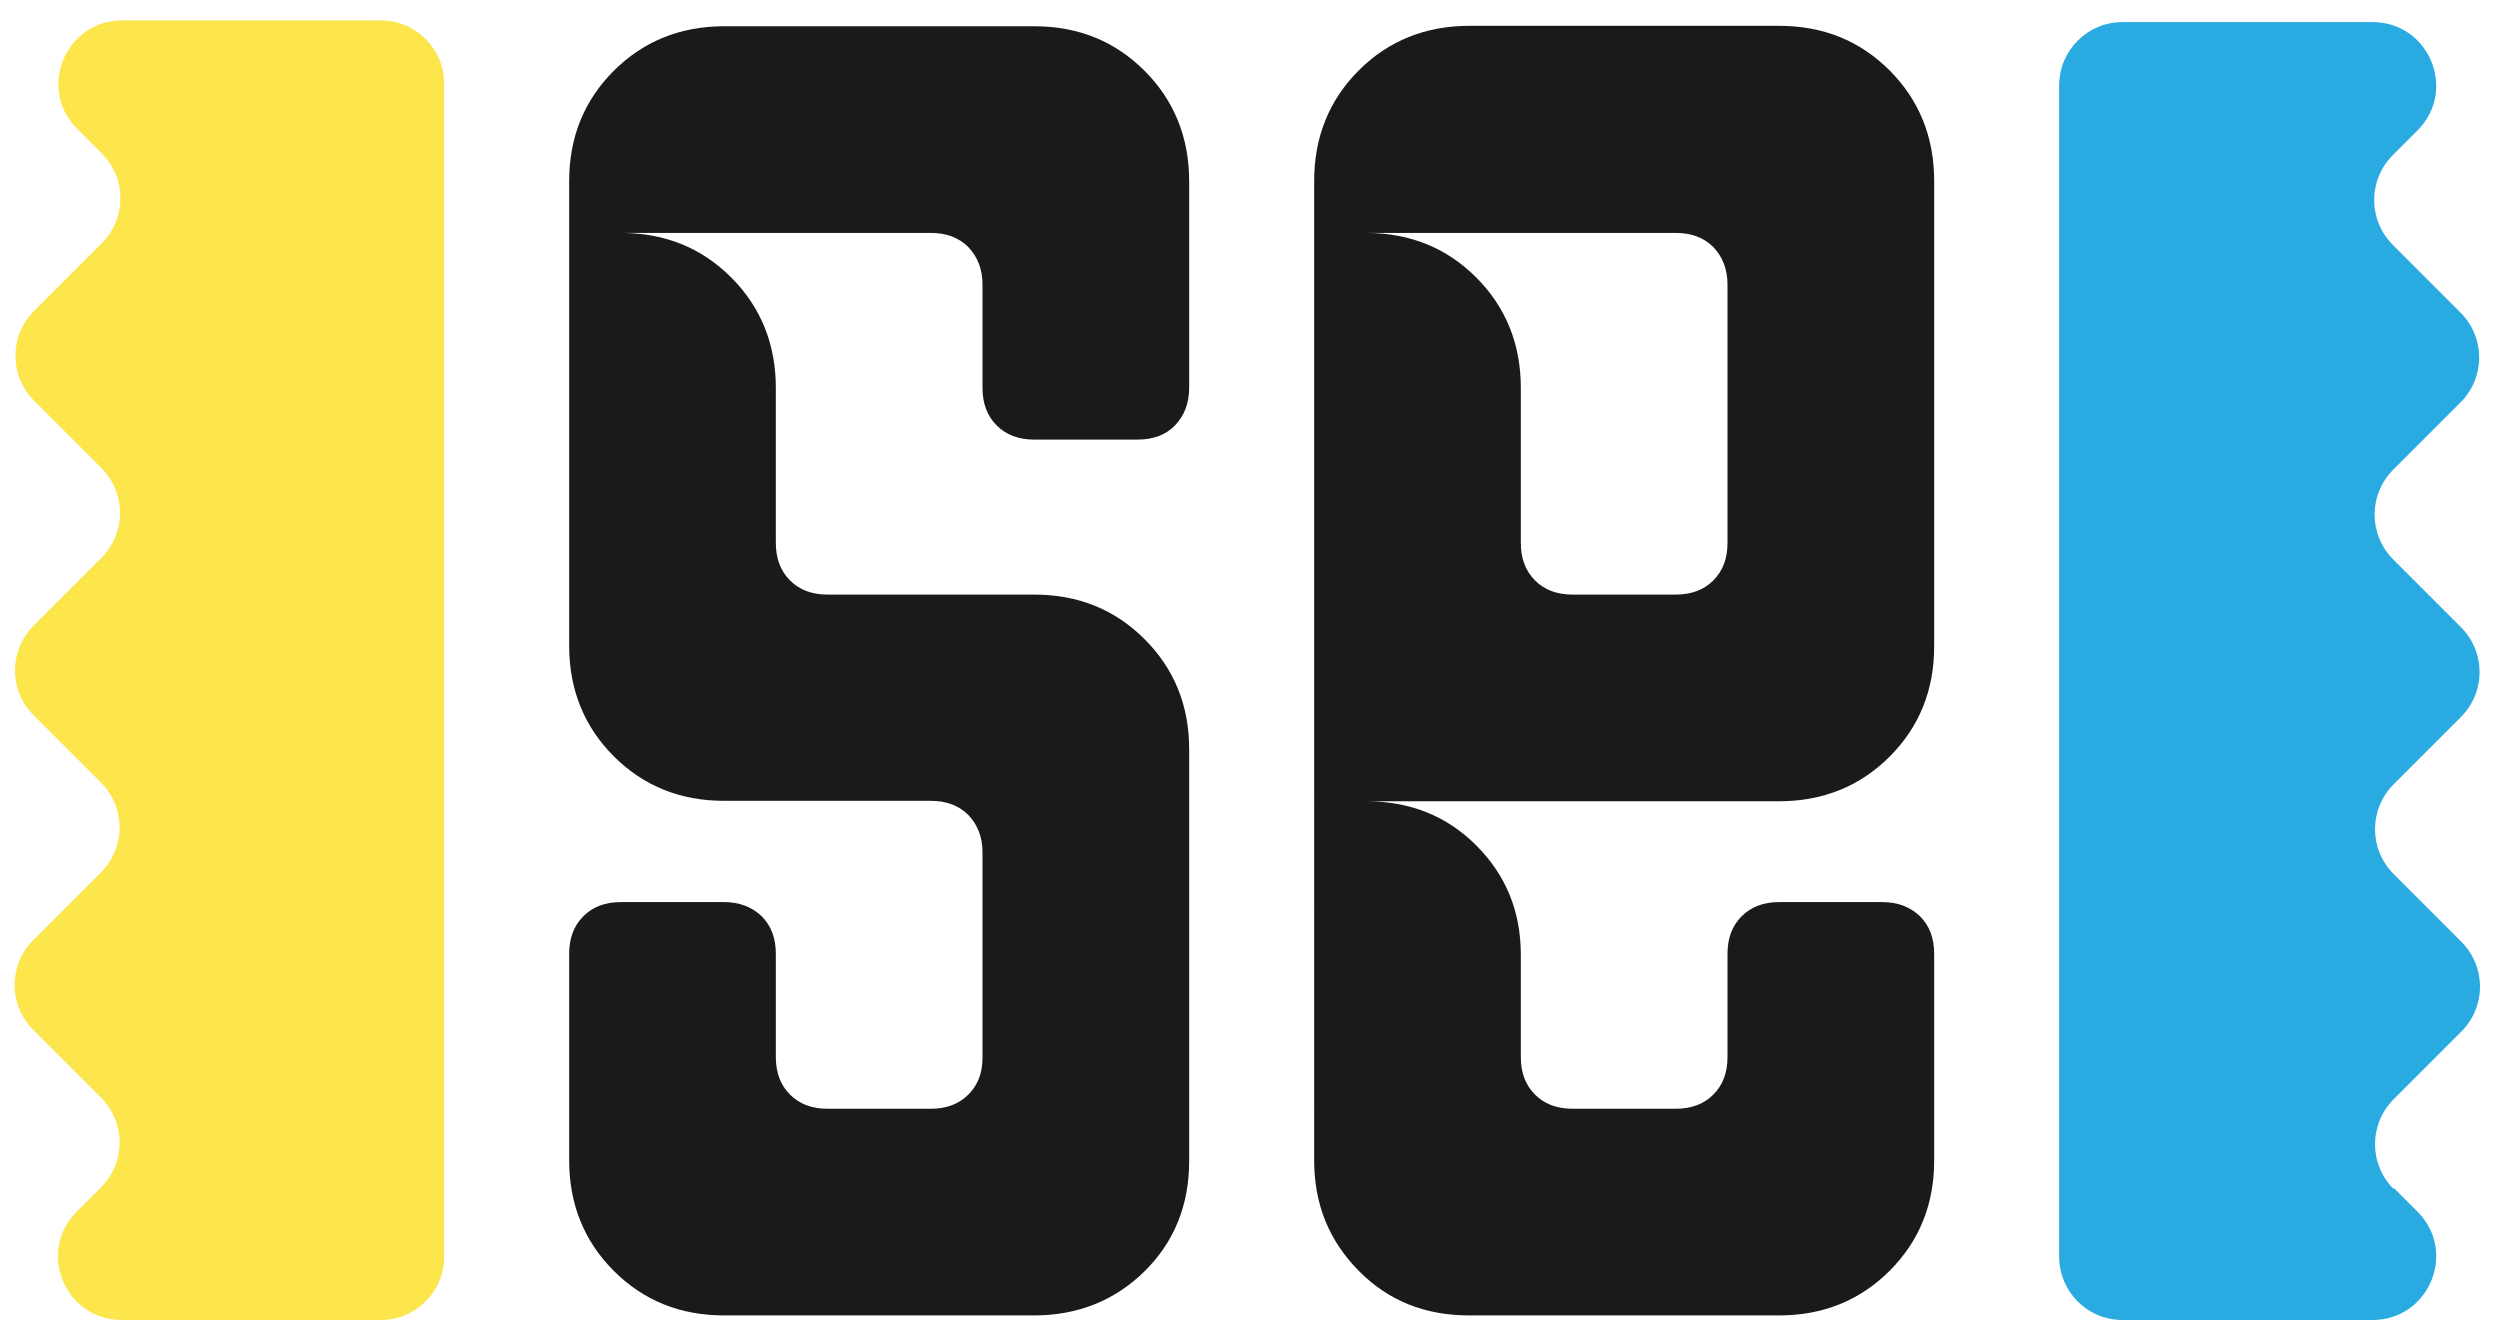
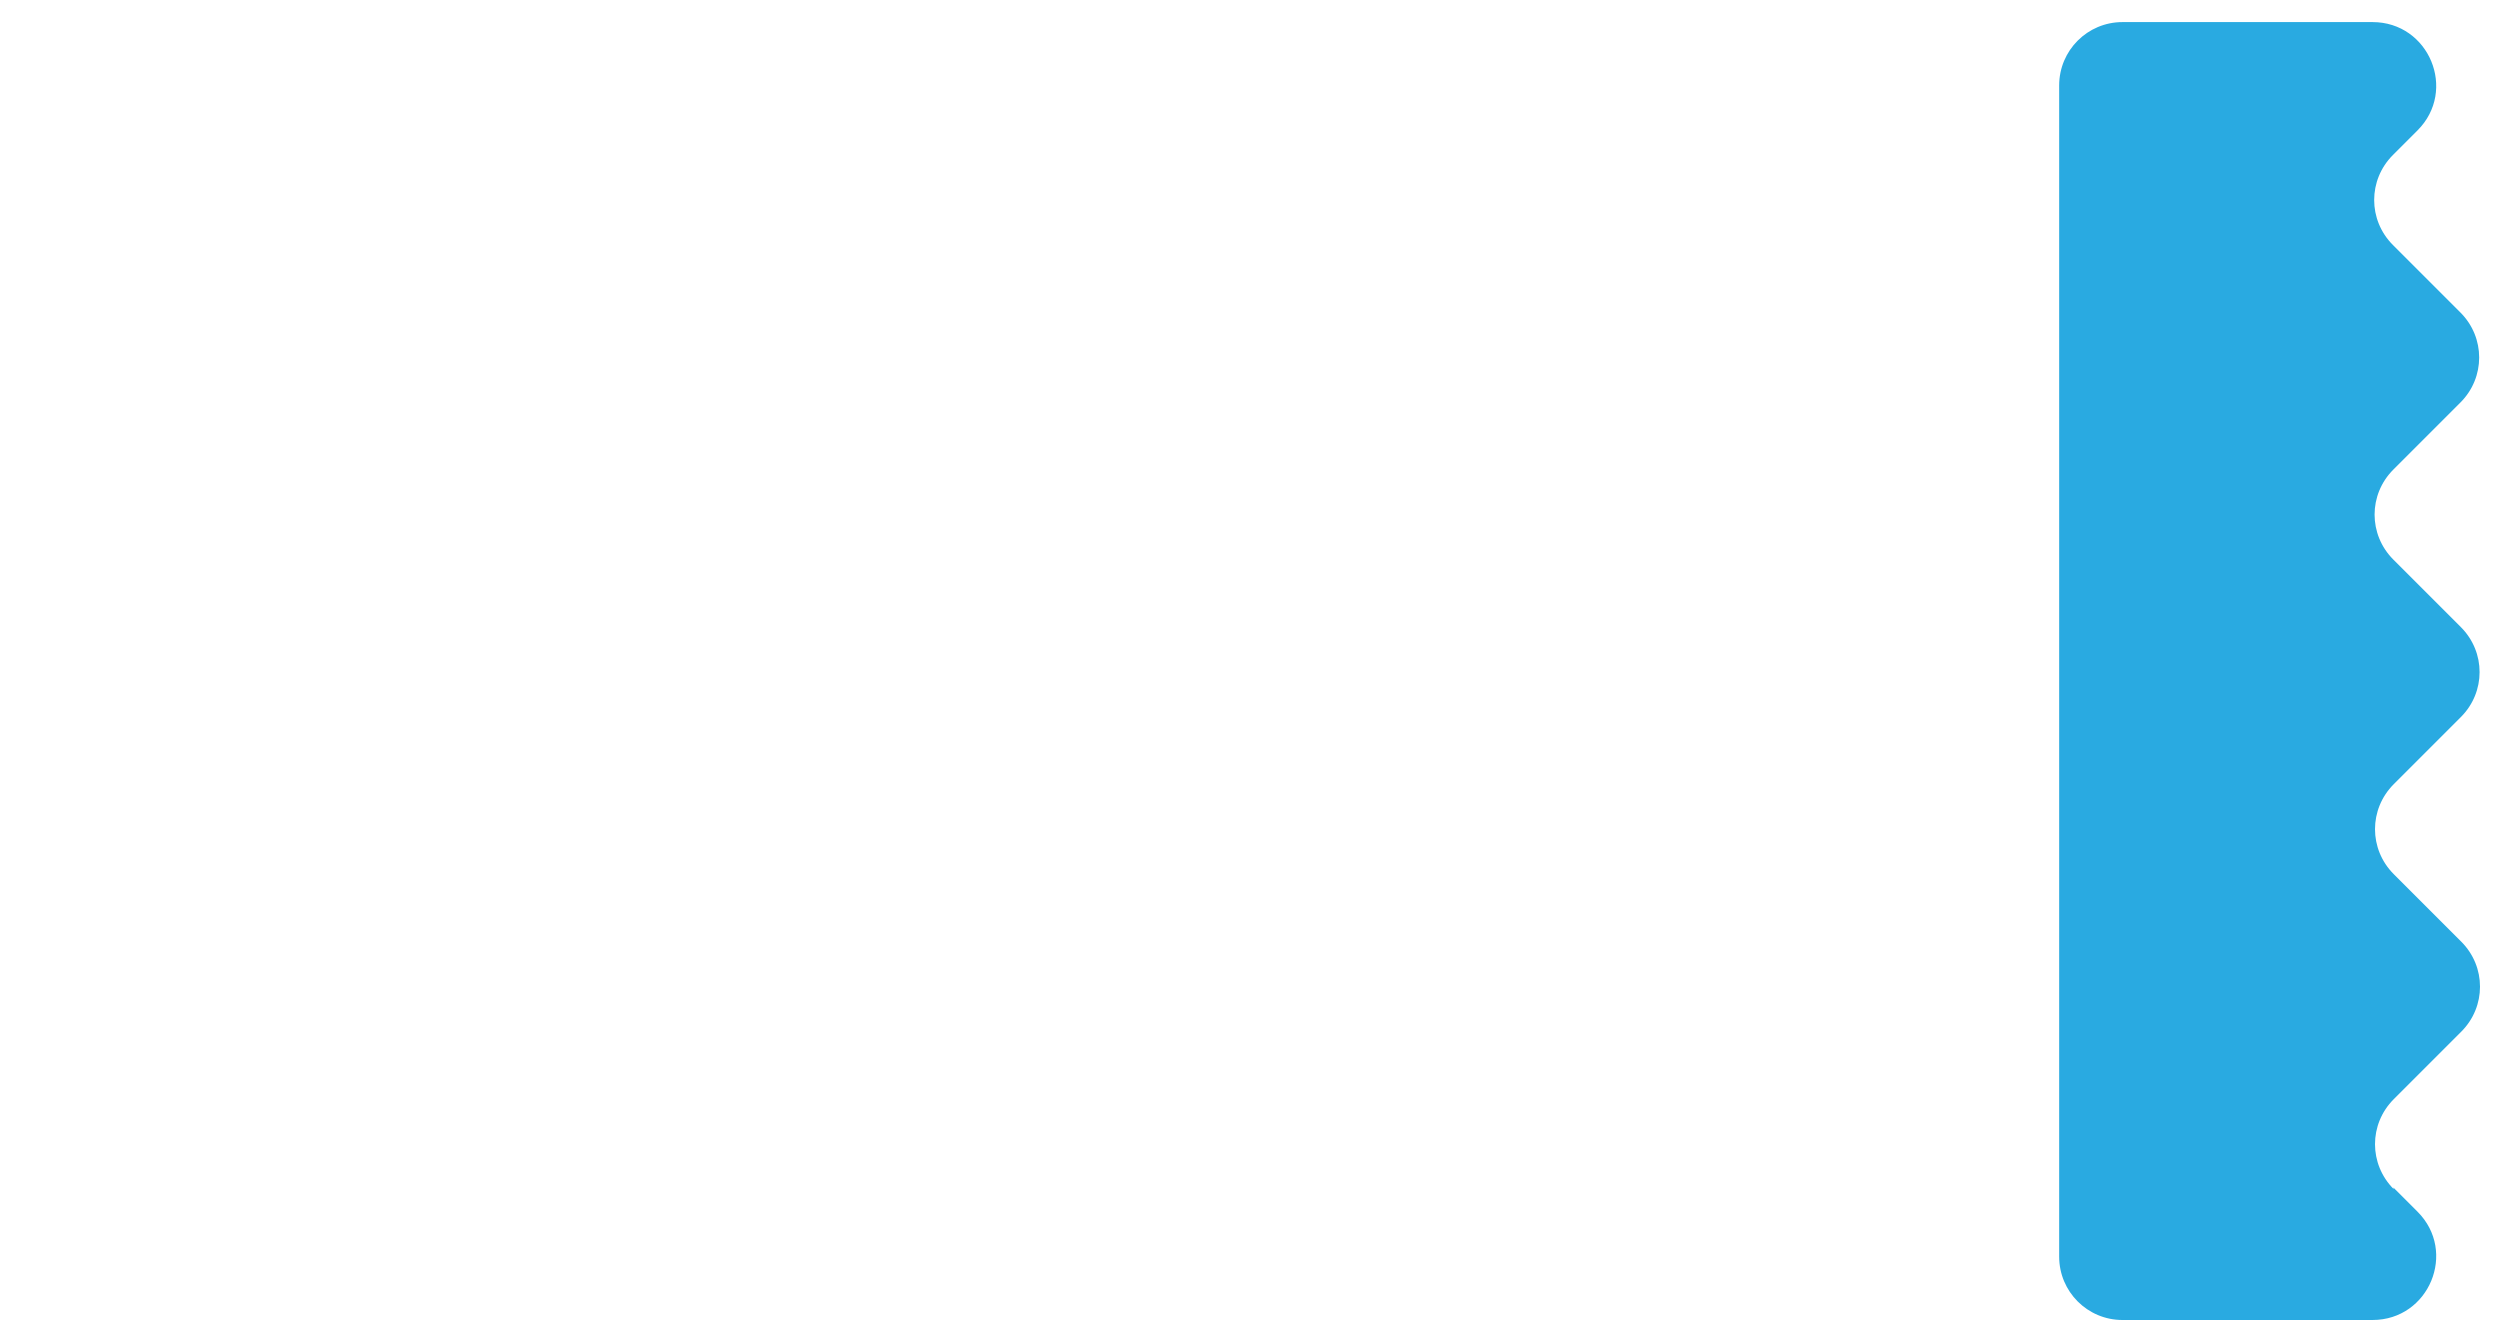
<svg xmlns="http://www.w3.org/2000/svg" viewBox="0 0 60 32" version="1.1">
  <defs>
    <style>
      .cls-1 {
        fill: #fce64c;
      }

      .cls-2 {
        fill: #29aae1;
      }

      .cls-3 {
        fill: #1a1a1a;
      }
    </style>
  </defs>
  <g>
    <g id="Layer_1">
      <g>
-         <path d="M24.82.63c1.06,0,1.94.36,2.65,1.07s1.07,1.6,1.07,2.65v4.96c0,.37-.12.67-.34.9s-.53.34-.9.34h-2.48c-.37,0-.67-.11-.9-.34-.23-.23-.34-.53-.34-.9v-2.48c0-.37-.12-.67-.34-.9-.23-.23-.53-.34-.9-.34h-7.44c1.06,0,1.94.36,2.65,1.07s1.07,1.6,1.07,2.65v3.72c0,.37.11.67.34.9.23.23.53.34.9.34h4.96c1.06,0,1.94.36,2.65,1.07s1.07,1.59,1.07,2.64v9.89c0,1.05-.36,1.94-1.07,2.64s-1.6,1.06-2.65,1.06h-7.44c-1.06,0-1.94-.36-2.65-1.07-.71-.71-1.07-1.6-1.07-2.65v-4.96c0-.37.11-.67.34-.9s.53-.34.9-.34h2.48c.37,0,.67.12.9.34.23.23.34.53.34.9v2.48c0,.37.11.67.34.9.23.23.53.34.9.34h2.48c.37,0,.67-.11.9-.34.23-.23.34-.52.34-.89v-4.93c0-.36-.12-.66-.34-.89-.23-.23-.53-.34-.9-.34h-4.96c-1.06,0-1.94-.36-2.65-1.07-.71-.71-1.07-1.6-1.07-2.65V4.35c0-1.06.36-1.94,1.07-2.65.71-.71,1.6-1.07,2.65-1.07h7.44Z" class="cls-3" />
-         <path d="M46.42,15.51c0,1.06-.36,1.94-1.07,2.65-.71.71-1.6,1.07-2.65,1.07h-9.92c1.06,0,1.94.35,2.65,1.06.71.71,1.07,1.58,1.07,2.63v2.46c0,.36.11.66.34.89.23.23.53.34.9.34h2.48c.37,0,.67-.11.9-.34s.34-.53.34-.9v-2.48c0-.37.11-.67.34-.9s.53-.34.9-.34h2.48c.37,0,.67.12.9.34.23.23.34.53.34.9v4.96c0,1.06-.36,1.94-1.07,2.65-.71.71-1.6,1.07-2.65,1.07h-7.44c-1.06,0-1.94-.35-2.65-1.07s-1.07-1.59-1.07-2.65V4.34c0-1.05.36-1.94,1.07-2.65s1.6-1.07,2.65-1.07h7.44c1.06,0,1.94.36,2.65,1.07.71.71,1.07,1.6,1.07,2.65v11.16ZM41.46,6.83c0-.37-.12-.67-.34-.9-.23-.23-.53-.34-.9-.34h-7.44c1.06,0,1.94.36,2.65,1.07s1.07,1.6,1.07,2.65v3.72c0,.37.11.67.34.9.23.23.53.34.9.34h2.48c.37,0,.67-.11.9-.34s.34-.53.34-.9v-6.2Z" class="cls-3" />
-         <path d="M10.66,2.05v28.11c0,.84-.68,1.52-1.52,1.52H2.92c-1.36,0-2.04-1.64-1.08-2.6l.58-.58c.6-.6.6-1.56,0-2.16l-1.62-1.62c-.6-.6-.6-1.56,0-2.16l1.62-1.62c.6-.6.6-1.56,0-2.16l-1.61-1.61c-.6-.6-.6-1.56,0-2.16l1.62-1.62c.6-.6.6-1.56,0-2.16l-1.61-1.61c-.6-.6-.6-1.56,0-2.16l1.62-1.62c.6-.6.6-1.56,0-2.16l-.59-.59c-.96-.96-.28-2.6,1.08-2.6h6.21c.84,0,1.52.68,1.52,1.52Z" class="cls-1" />
        <path d="M57.44,28.5l.58.58c.96.96.28,2.6-1.08,2.6h-6c-.84,0-1.52-.68-1.52-1.52V2.05c0-.84.68-1.52,1.52-1.52h6c1.36,0,2.04,1.64,1.08,2.6l-.59.59c-.6.6-.6,1.56,0,2.16l1.62,1.62c.6.6.6,1.56,0,2.16l-1.61,1.61c-.6.6-.6,1.56,0,2.16l1.62,1.62c.6.6.6,1.56,0,2.16l-1.61,1.61c-.6.6-.6,1.56,0,2.16l1.62,1.62c.6.6.6,1.56,0,2.16l-1.62,1.62c-.6.6-.6,1.56,0,2.16Z" class="cls-2" />
      </g>
    </g>
  </g>
</svg>